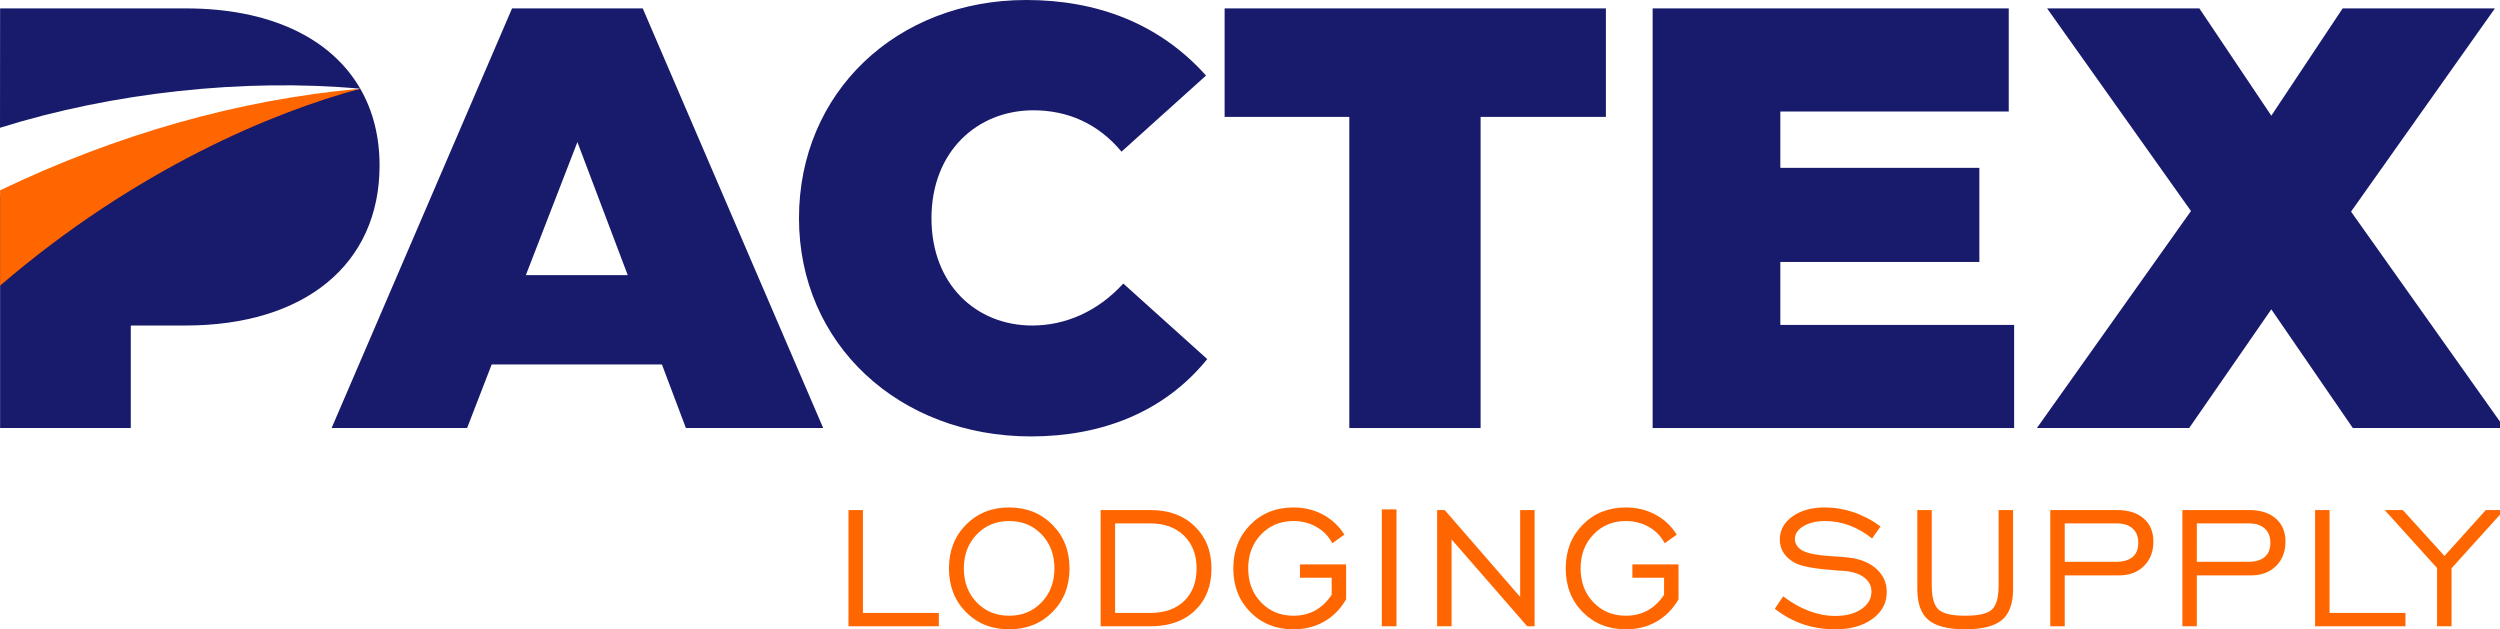
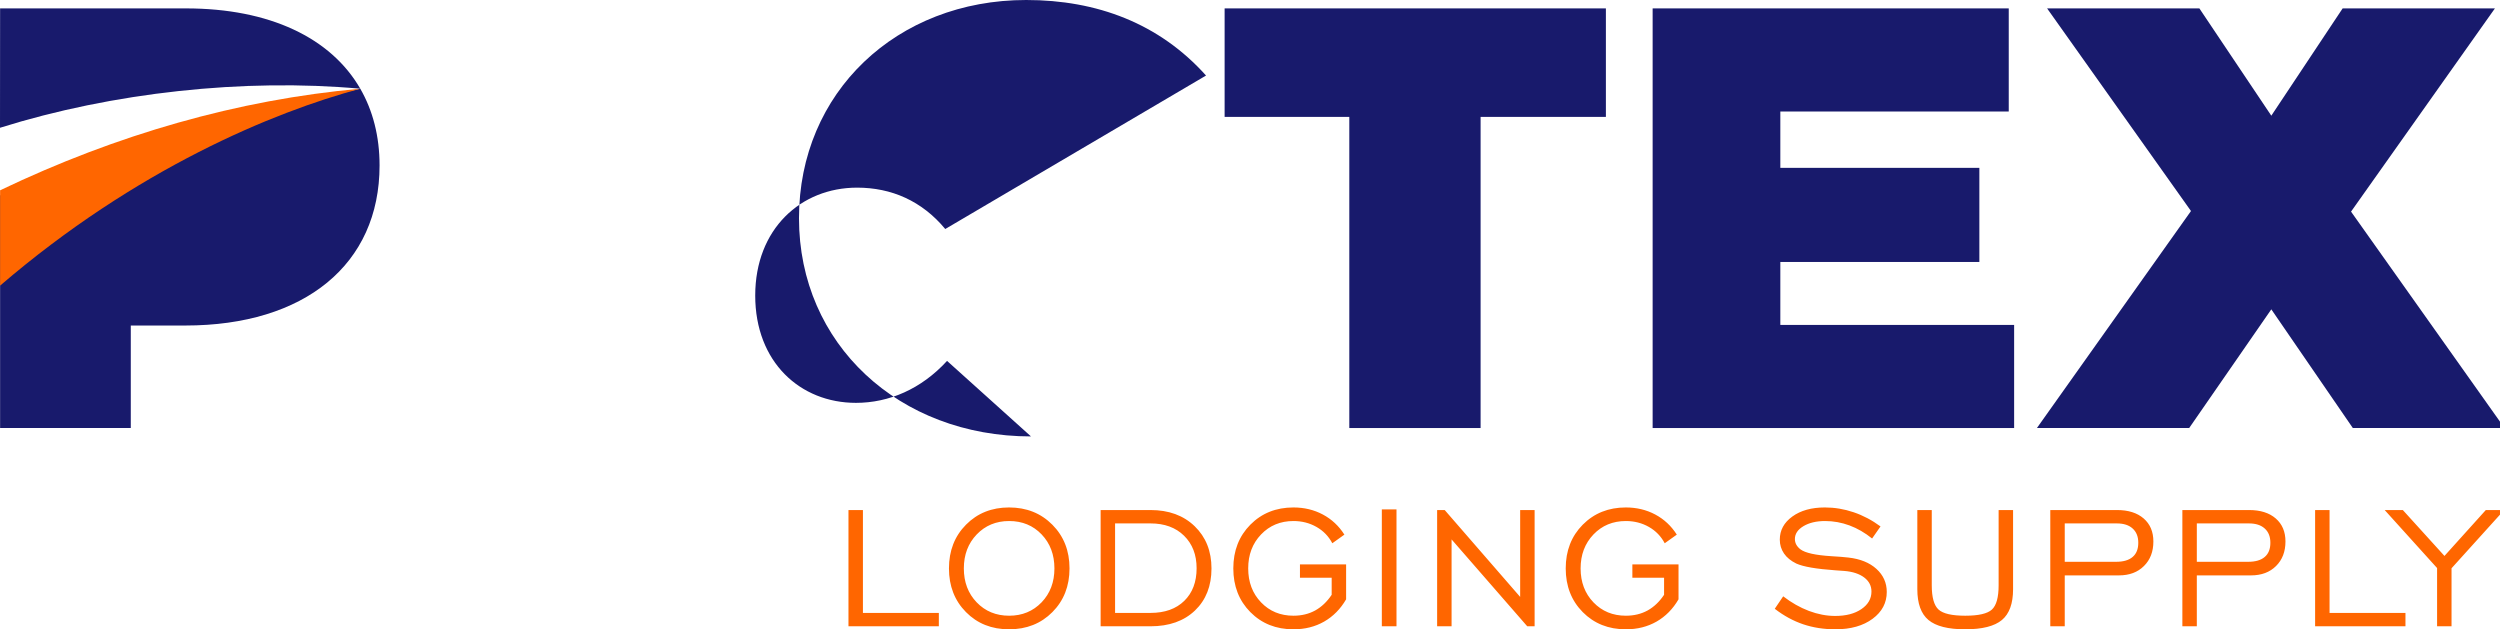
<svg xmlns="http://www.w3.org/2000/svg" version="1.1" id="Layer_1" x="0px" y="0px" width="1278.575px" height="321.847px" viewBox="0 0 1278.575 321.847" enable-background="new 0 0 1278.575 321.847" xml:space="preserve">
  <g>
    <path fill="#181A6C" d="M95.093,4.295H0.049L0,65.35c57.436-18.025,124.811-25.395,184.259-19.979   C169.238,19.316,137.802,4.295,95.093,4.295L95.093,4.295z M0.049,99.95v118.958h66.838V166.48h27.899   c61.012,0,99.335-31.274,99.335-81.859c0-14.902-3.427-28.088-9.859-39.25C143.174,53.356,61.455,81.756,0.049,99.95L0.049,99.95z" />
-     <path fill="#181A6C" d="M421,218.908L328.715,4.295H261.88l-92.285,214.613h69.29l12.571-32.503h87.071l12.266,32.503H421   L421,218.908z M295.297,72.663l25.753,68.063h-52.12L295.297,72.663L295.297,72.663z" />
-     <path fill="#181A6C" d="M527.275,223.199c35.874,0,68.067-12.264,90.137-39.553l-42.92-38.629   c-13.188,14.411-29.741,21.462-46.601,21.462c-28.516,0-51.511-20.85-51.511-54.882c0-34.03,23.304-55.185,52.124-55.185   c17.475,0,33.109,6.744,45.064,21.154L616.8,38.632C592.89,11.958,561.001,0,524.823,0c-66.225,0-116.196,47.212-116.196,111.598   C408.627,175.988,459.824,223.199,527.275,223.199L527.275,223.199z" />
+     <path fill="#181A6C" d="M527.275,223.199l-42.92-38.629   c-13.188,14.411-29.741,21.462-46.601,21.462c-28.516,0-51.511-20.85-51.511-54.882c0-34.03,23.304-55.185,52.124-55.185   c17.475,0,33.109,6.744,45.064,21.154L616.8,38.632C592.89,11.958,561.001,0,524.823,0c-66.225,0-116.196,47.212-116.196,111.598   C408.627,175.988,459.824,223.199,527.275,223.199L527.275,223.199z" />
    <polygon fill="#181A6C" points="626.306,4.295 626.306,59.784 690.076,59.784 690.076,218.908 757.222,218.908 757.222,59.784    821.298,59.784 821.298,4.295 626.306,4.295  " />
    <polygon fill="#181A6C" points="910.515,133.977 1012.304,133.977 1012.304,85.844 910.515,85.844 910.515,57.028 1027.331,57.028    1027.331,4.295 845.208,4.295 845.208,218.908 1030.086,218.908 1030.086,166.176 910.515,166.176 910.515,133.977  " />
    <polygon fill="#181A6C" points="1202.391,108.227 1275.974,4.295 1198.099,4.295 1161.617,59.169 1124.826,4.295 1046.949,4.295    1120.534,107.922 1041.734,218.908 1119.609,218.908 1161.617,158.203 1203.308,218.908 1280.882,218.908 1202.391,108.227  " />
    <path fill-rule="evenodd" clip-rule="evenodd" fill="#FF6600" d="M184.267,45.371C121.69,50.979,59.72,68.791,0.049,97.323v48.758   C69.66,86.306,139.959,57.242,184.267,45.371L184.267,45.371z" />
    <path fill="#FF6600" d="M433.933,320.303v-59.454h7.393v52.614h38.824v6.84H433.933L433.933,320.303z M516.099,314.895   c6.672,0,12.206-2.277,16.599-6.838c4.375-4.557,6.564-10.351,6.564-17.354c0-7.023-2.189-12.831-6.544-17.386   c-4.357-4.563-9.91-6.845-16.618-6.845c-6.675,0-12.208,2.3-16.601,6.878c-4.376,4.578-6.563,10.367-6.563,17.353   c0,7.004,2.187,12.798,6.563,17.354C503.891,312.618,509.424,314.895,516.099,314.895L516.099,314.895z M516.078,321.847   c-8.915,0-16.267-2.943-22.058-8.807c-5.791-5.862-8.696-13.311-8.696-22.338c0-9.041,2.905-16.506,8.732-22.371   c5.81-5.865,13.143-8.806,22.022-8.806c8.899,0,16.27,2.941,22.136,8.839c5.846,5.885,8.768,13.333,8.768,22.337   c0,9.027-2.922,16.476-8.75,22.338C532.407,318.904,525.015,321.847,516.078,321.847L516.078,321.847z M588.389,267.688h-18.104   v45.774h18.104c7.319,0,13.091-2.057,17.282-6.161c4.21-4.117,6.31-9.666,6.31-16.672c0-6.896-2.139-12.443-6.417-16.637   C601.296,269.785,595.562,267.688,588.389,267.688L588.389,267.688z M588.389,260.849c9.36,0,16.898,2.758,22.614,8.294   c5.717,5.531,8.587,12.721,8.587,21.599c0,8.937-2.82,16.103-8.44,21.486c-5.643,5.391-13.215,8.074-22.761,8.074h-25.494v-59.454   H588.389L588.389,260.849z M681.057,304.196v-8.711h-16.22v-6.84h23.605v17.866c-2.865,4.945-6.618,8.735-11.231,11.385   c-4.613,2.629-9.85,3.952-15.697,3.952c-8.902,0-16.253-2.943-22.06-8.807c-5.791-5.862-8.702-13.311-8.702-22.338   c0-9.041,2.911-16.506,8.717-22.371c5.823-5.865,13.166-8.806,22.024-8.806c5.496,0,10.513,1.195,15.036,3.602   c4.527,2.407,8.202,5.846,11.034,10.293l-6.178,4.416c-1.874-3.553-4.557-6.344-8.093-8.351c-3.506-2.001-7.44-3.016-11.777-3.016   c-6.674,0-12.212,2.3-16.58,6.878c-4.382,4.578-6.569,10.367-6.569,17.353c0,7.004,2.188,12.798,6.569,17.354   c4.368,4.561,9.906,6.838,16.58,6.838c4.172,0,7.865-0.9,11.12-2.684C675.87,310.412,678.683,307.747,681.057,304.196   L681.057,304.196z M706.708,320.303v-59.784h7.5v59.784H706.708L706.708,320.303z M734.991,320.303v-59.454h3.878l38.587,44.432   v-44.432h7.392v59.454h-3.768l-38.698-44.433v44.433H734.991L734.991,320.303z M851.057,304.196v-8.711h-16.216v-6.84h23.606   v17.866c-2.871,4.945-6.62,8.735-11.231,11.385c-4.618,2.629-9.855,3.952-15.703,3.952c-8.897,0-16.25-2.943-22.061-8.807   c-5.792-5.862-8.694-13.311-8.694-22.338c0-9.041,2.903-16.506,8.717-22.371c5.823-5.865,13.158-8.806,22.022-8.806   c5.496,0,10.515,1.195,15.036,3.602c4.524,2.407,8.204,5.846,11.035,10.293l-6.18,4.416c-1.877-3.553-4.561-6.344-8.091-8.351   c-3.51-2.001-7.448-3.016-11.783-3.016c-6.67,0-12.206,2.3-16.582,6.878c-4.372,4.578-6.562,10.367-6.562,17.353   c0,7.004,2.189,12.798,6.562,17.354c4.376,4.561,9.912,6.838,16.582,6.838c4.177,0,7.872-0.9,11.125-2.684   C845.875,310.412,848.688,307.747,851.057,304.196L851.057,304.196z M907.668,311.349l4.307-6.375   c4.207,3.252,8.582,5.732,13.125,7.458c4.54,1.716,9.043,2.579,13.493,2.579c5.495,0,9.961-1.158,13.384-3.497   c3.433-2.334,5.143-5.333,5.143-8.988c0-2.907-1.231-5.294-3.694-7.17c-2.463-1.873-5.862-3-10.205-3.362   c-1.049-0.112-2.554-0.226-4.521-0.315c-9.784-0.699-16.436-1.835-19.999-3.456c-2.764-1.344-4.872-3.057-6.31-5.148   c-1.432-2.114-2.147-4.464-2.147-7.097c0-4.777,2.131-8.711,6.417-11.817c4.262-3.091,9.816-4.634,16.637-4.634   c4.962,0,9.85,0.81,14.686,2.447c4.839,1.635,9.435,4.059,13.77,7.261l-4.303,6.172c-3.675-2.954-7.521-5.181-11.563-6.685   c-4.044-1.494-8.198-2.249-12.46-2.249c-4.487,0-8.187,0.885-11.106,2.632c-2.905,1.747-4.357,3.937-4.357,6.563   c0,1.03,0.241,1.985,0.697,2.847c0.462,0.868,1.195,1.691,2.155,2.447c2.441,1.822,7.719,2.999,15.842,3.497   c3.731,0.218,6.637,0.438,8.677,0.692c6.033,0.684,10.814,2.612,14.344,5.815c3.506,3.196,5.271,7.114,5.271,11.781   c0,5.554-2.401,10.132-7.238,13.713c-4.838,3.585-11.182,5.389-19.011,5.389c-5.915,0-11.434-0.868-16.507-2.574   C917.101,317.546,912.268,314.914,907.668,311.349L907.668,311.349z M987.958,260.849v38.497c0,6.158,1.155,10.289,3.48,12.409   c2.311,2.097,6.856,3.14,13.652,3.14c6.784,0,11.328-1.043,13.623-3.14c2.299-2.12,3.44-6.251,3.44-12.409v-38.497h7.391v40.481   c0,7.318-1.896,12.572-5.7,15.753c-3.805,3.179-10.075,4.763-18.786,4.763c-8.717,0-14.986-1.584-18.791-4.763   c-3.807-3.181-5.694-8.436-5.694-15.753v-40.481H987.958L987.958,260.849z M1055.971,287.32h26.254   c3.729,0,6.563-0.828,8.471-2.482c1.933-1.634,2.886-4.059,2.886-7.26c0-3.108-0.953-5.549-2.886-7.28   c-1.908-1.748-4.613-2.61-8.11-2.61h-26.614V287.32L1055.971,287.32z M1048.579,320.303v-59.454h34.12   c5.771,0,10.312,1.434,13.625,4.301c3.322,2.871,4.977,6.802,4.977,11.783c0,5.166-1.594,9.362-4.818,12.541   c-3.193,3.196-7.477,4.797-12.813,4.797h-27.698v26.032H1048.579L1048.579,320.303z M1123.519,287.32h26.252   c3.737,0,6.563-0.828,8.479-2.482c1.933-1.634,2.886-4.059,2.886-7.26c0-3.108-0.953-5.549-2.886-7.28   c-1.916-1.748-4.613-2.61-8.109-2.61h-26.621V287.32L1123.519,287.32z M1116.129,320.303v-59.454h34.125   c5.771,0,10.311,1.434,13.618,4.301c3.328,2.871,4.982,6.802,4.982,11.783c0,5.166-1.6,9.362-4.817,12.541   c-3.202,3.196-7.486,4.797-12.809,4.797h-27.71v26.032H1116.129L1116.129,320.303z M1184.016,320.303v-59.454h7.387v52.614h38.82   v6.84H1184.016L1184.016,320.303z M1246.396,320.303v-29.786l-26.801-29.667h9.281l21.293,23.472l21.15-23.472h9.379l-26.913,29.78   v29.673H1246.396L1246.396,320.303z" />
  </g>
</svg>